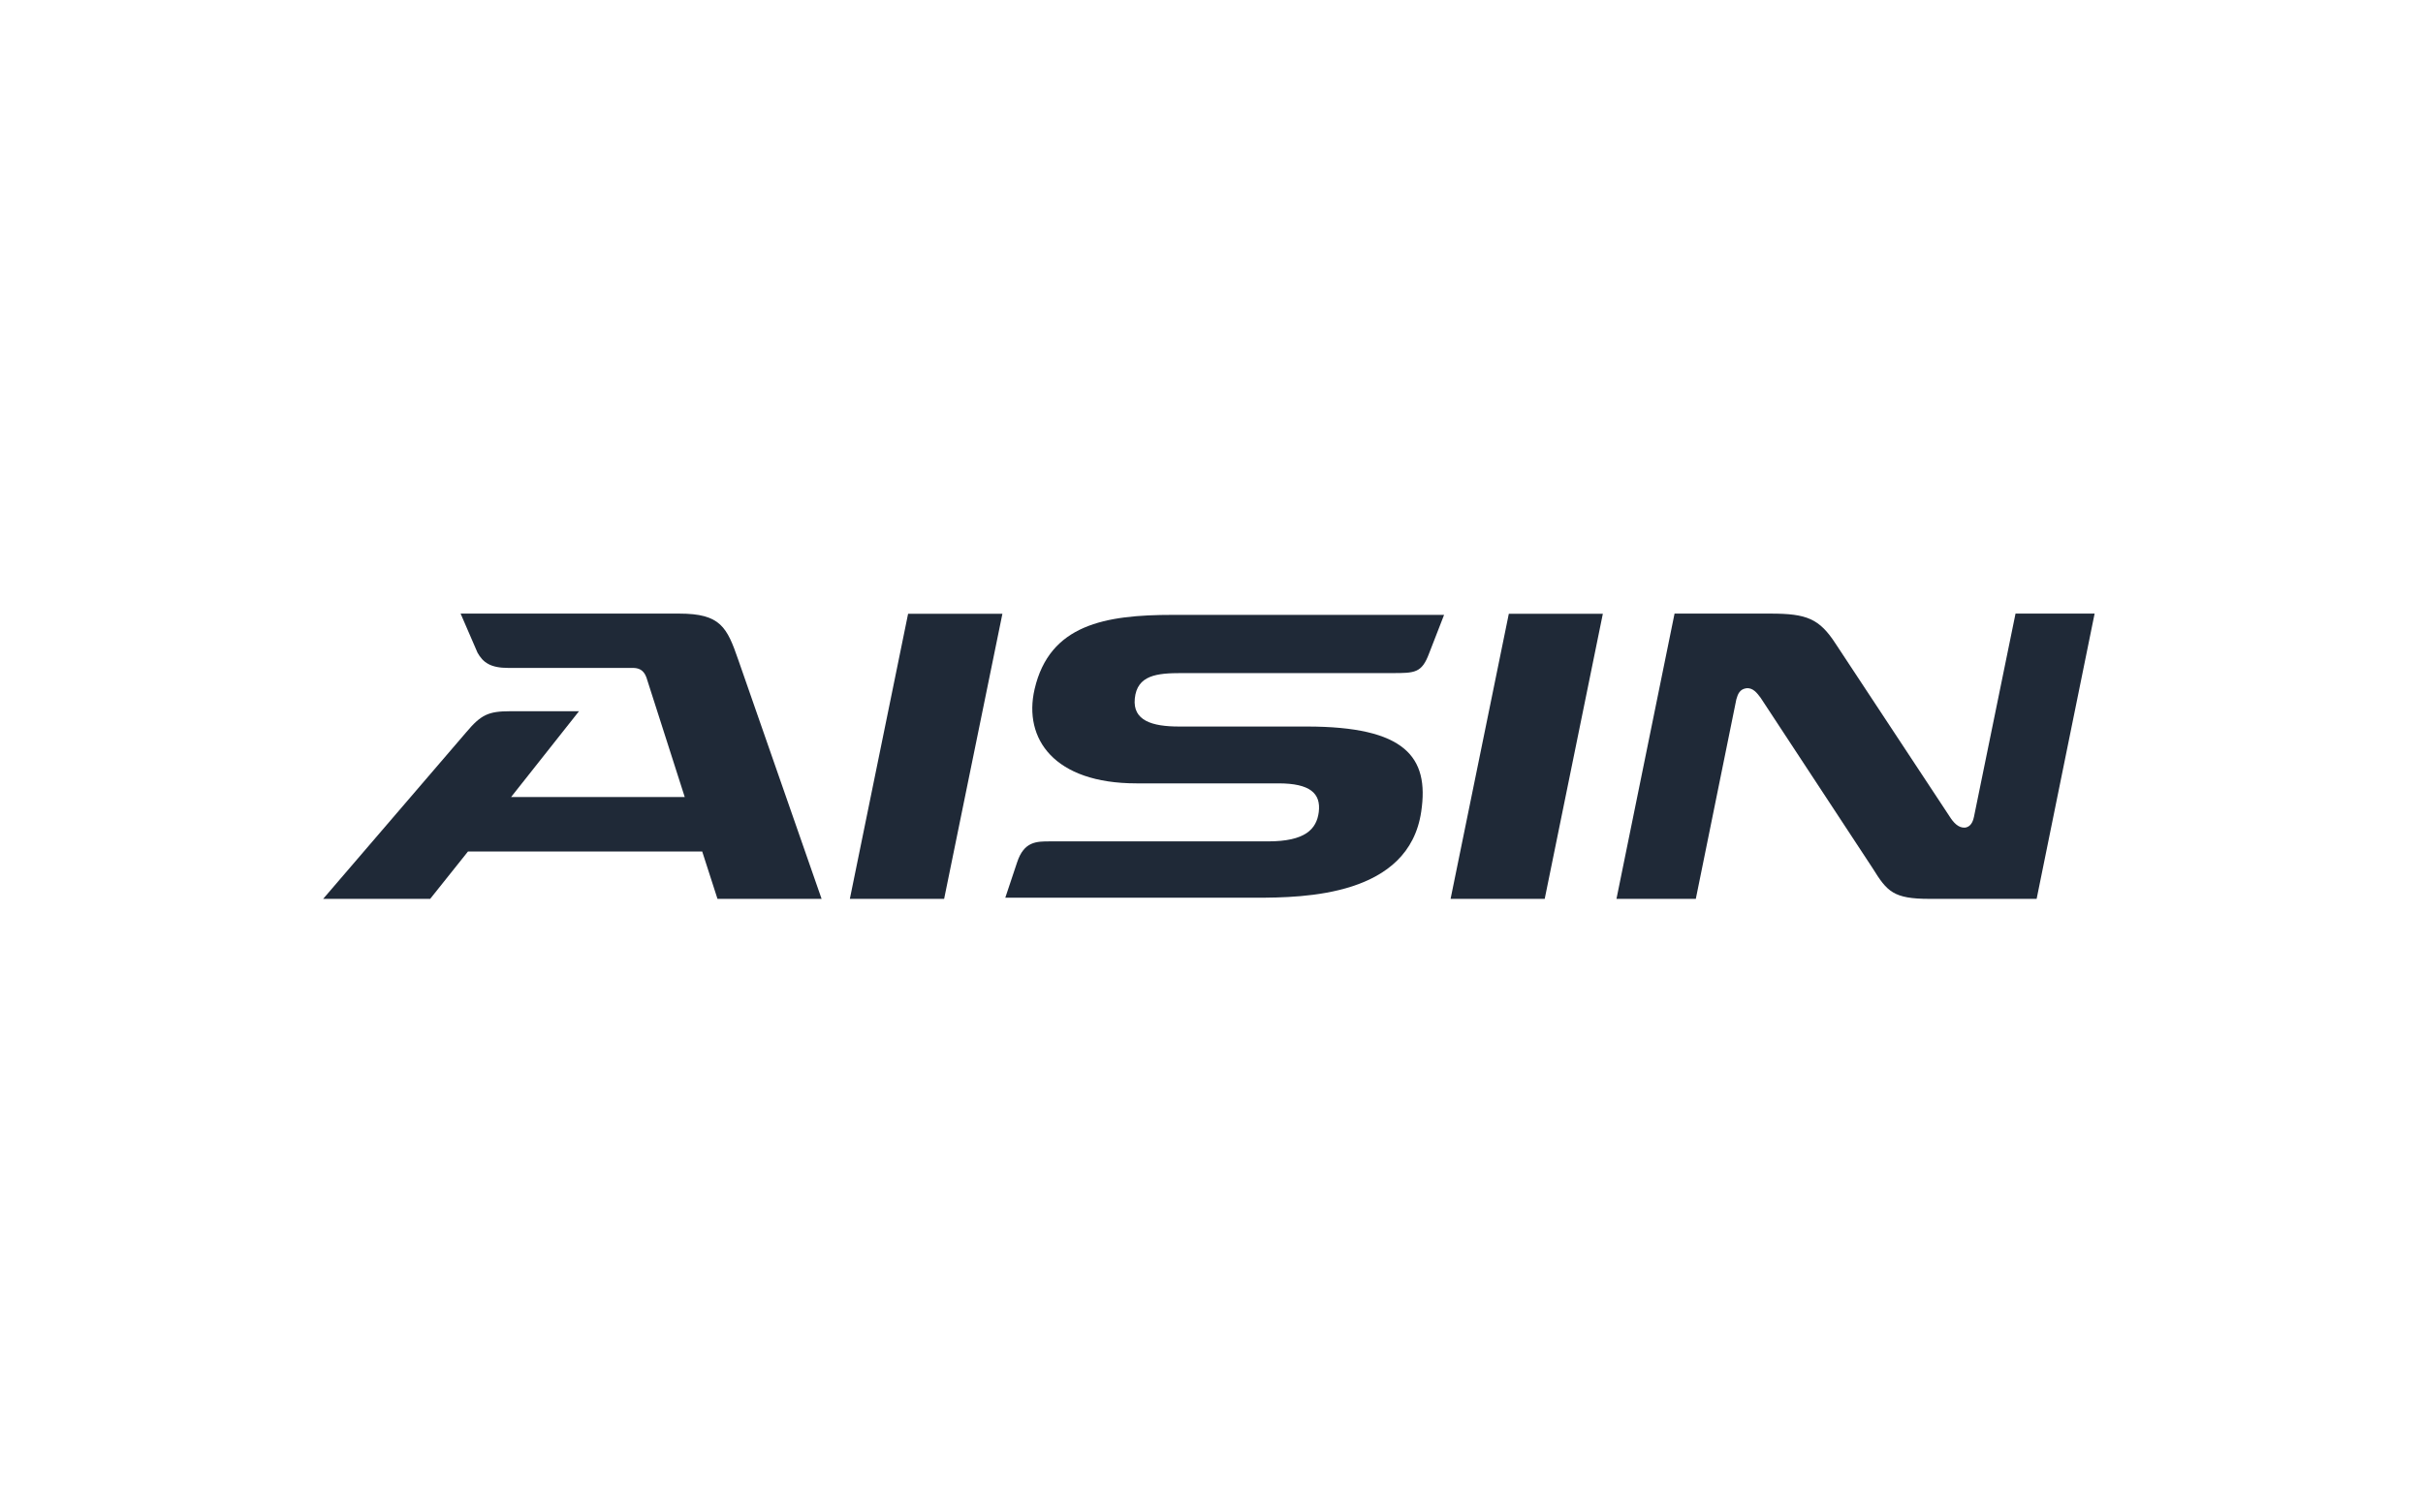
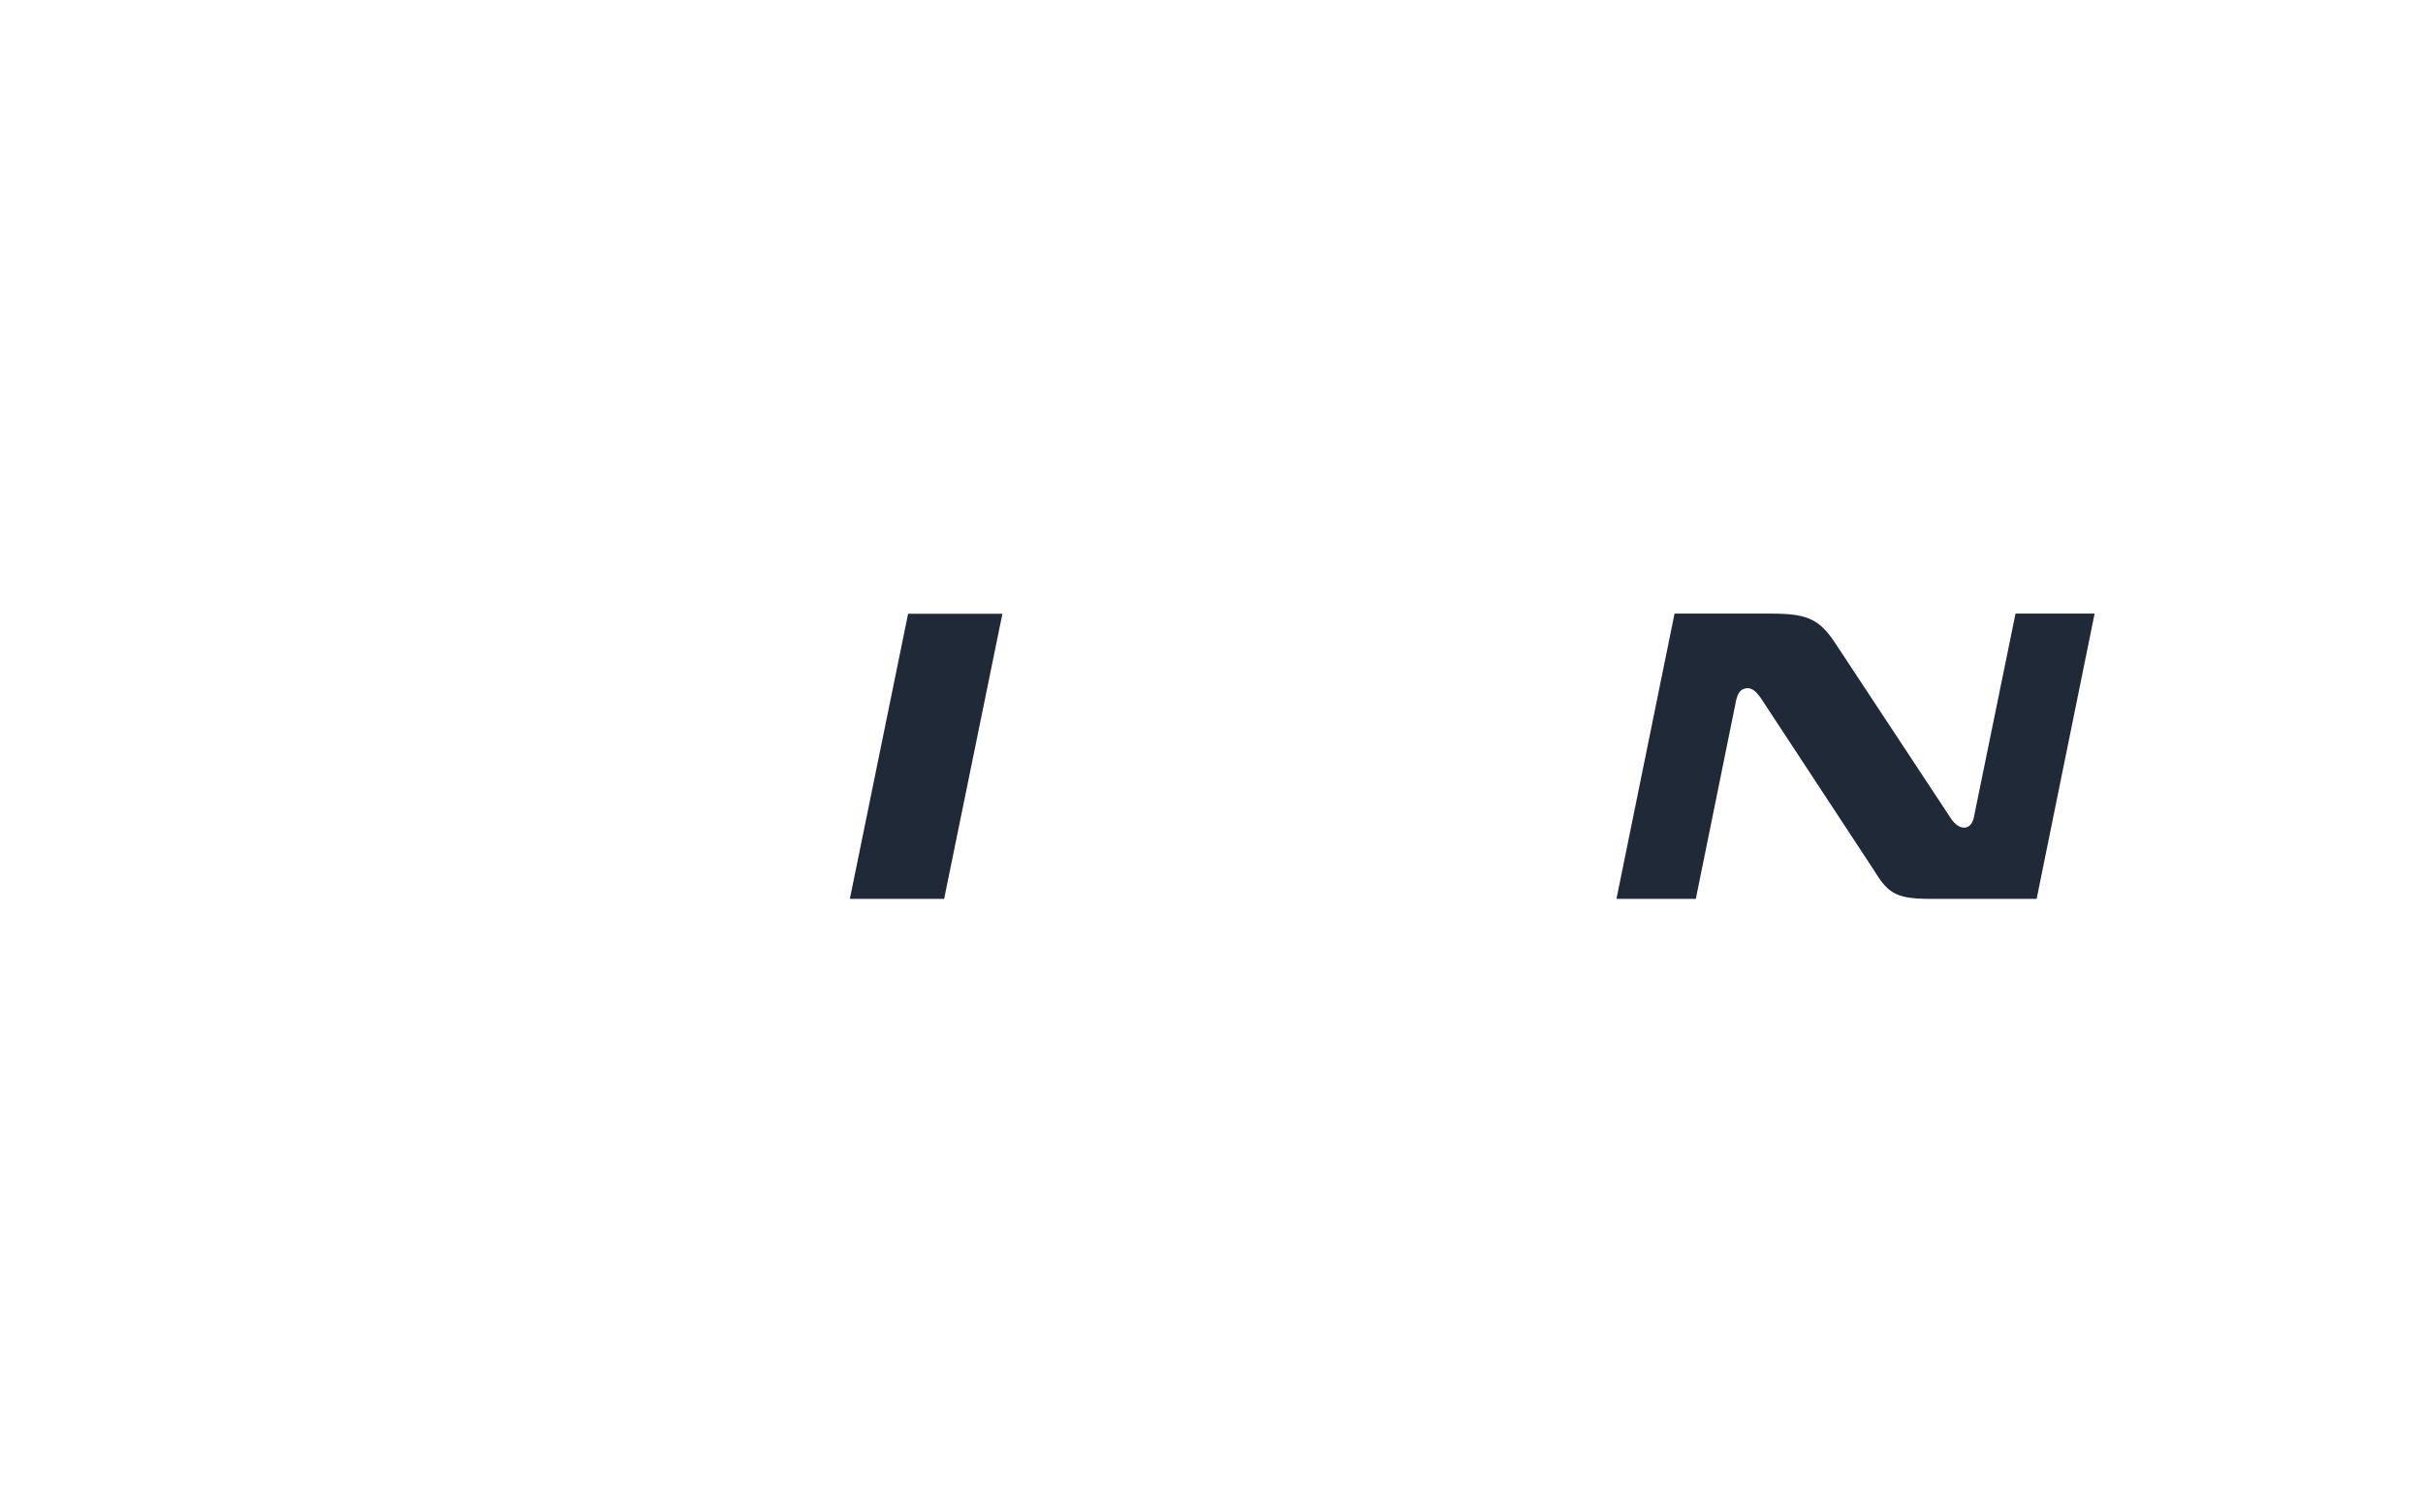
<svg xmlns="http://www.w3.org/2000/svg" width="463" height="289" viewBox="0 0 463 289" fill="none">
  <path d="M400.25 117.246L389.17 171.754C389.17 171.754 389.17 171.754 368.686 171.754C361.799 171.754 360.599 170.357 357.85 165.923L336.444 133.352C335.781 132.462 334.952 131.333 333.652 131.518C332.476 131.708 332.086 132.552 331.789 133.632L324.045 171.754H308.883L319.982 117.246H338.339C345.227 117.246 347.656 118.199 350.773 123.021L372.454 155.877C373.259 157.177 374.213 158.228 375.481 158.143C376.062 158.065 376.866 157.699 377.191 156.107L385.137 117.246H400.25Z" fill="#1F2937" />
-   <path d="M88.014 117.246H129.78C137.696 117.246 138.916 119.843 141.079 126.096L156.995 171.754H137.101L134.182 162.704H89.424L82.2 171.754H61.75L89.119 139.886C91.921 136.557 93.346 135.901 97.499 135.901C97.499 135.901 107.854 135.901 110.637 135.901L97.665 152.295H130.843L123.517 129.43C122.956 127.899 121.917 127.625 120.898 127.625H97.099C93.76 127.625 92.297 126.606 91.241 124.701L88.014 117.246Z" fill="#1F2937" />
  <path d="M173.523 117.285L162.395 171.754H180.41L191.544 117.285H173.523Z" fill="#1F2937" />
-   <path d="M288.312 117.285L277.186 171.754H295.172L306.279 117.285H288.312Z" fill="#1F2937" />
-   <path d="M275.942 117.49C275.942 117.49 235.21 117.49 224.121 117.49C211.177 117.49 200.561 119.324 197.693 131.691C195.503 141.193 201.451 149.685 217.158 149.685C217.158 149.685 237.915 149.685 244.297 149.685C250.277 149.685 252.448 151.556 251.997 155.177C251.572 158.436 249.424 160.77 242.302 160.77C242.302 160.77 203.585 160.77 200.632 160.77C198.068 160.77 195.678 160.76 194.354 164.777L192.096 171.535C192.096 171.535 230.574 171.535 239.944 171.535C249.299 171.535 269.21 171.215 271.574 155.087C273.142 144.617 268.51 138.825 249.699 138.825C249.699 138.825 228.918 138.825 225.291 138.825C220.138 138.825 216.423 137.686 216.843 133.481C217.284 129.008 221.062 128.613 225.755 128.613C225.755 128.613 259.489 128.613 266.011 128.613C270.354 128.613 271.669 128.613 273.074 124.867L275.942 117.49Z" fill="#1F2937" />
</svg>